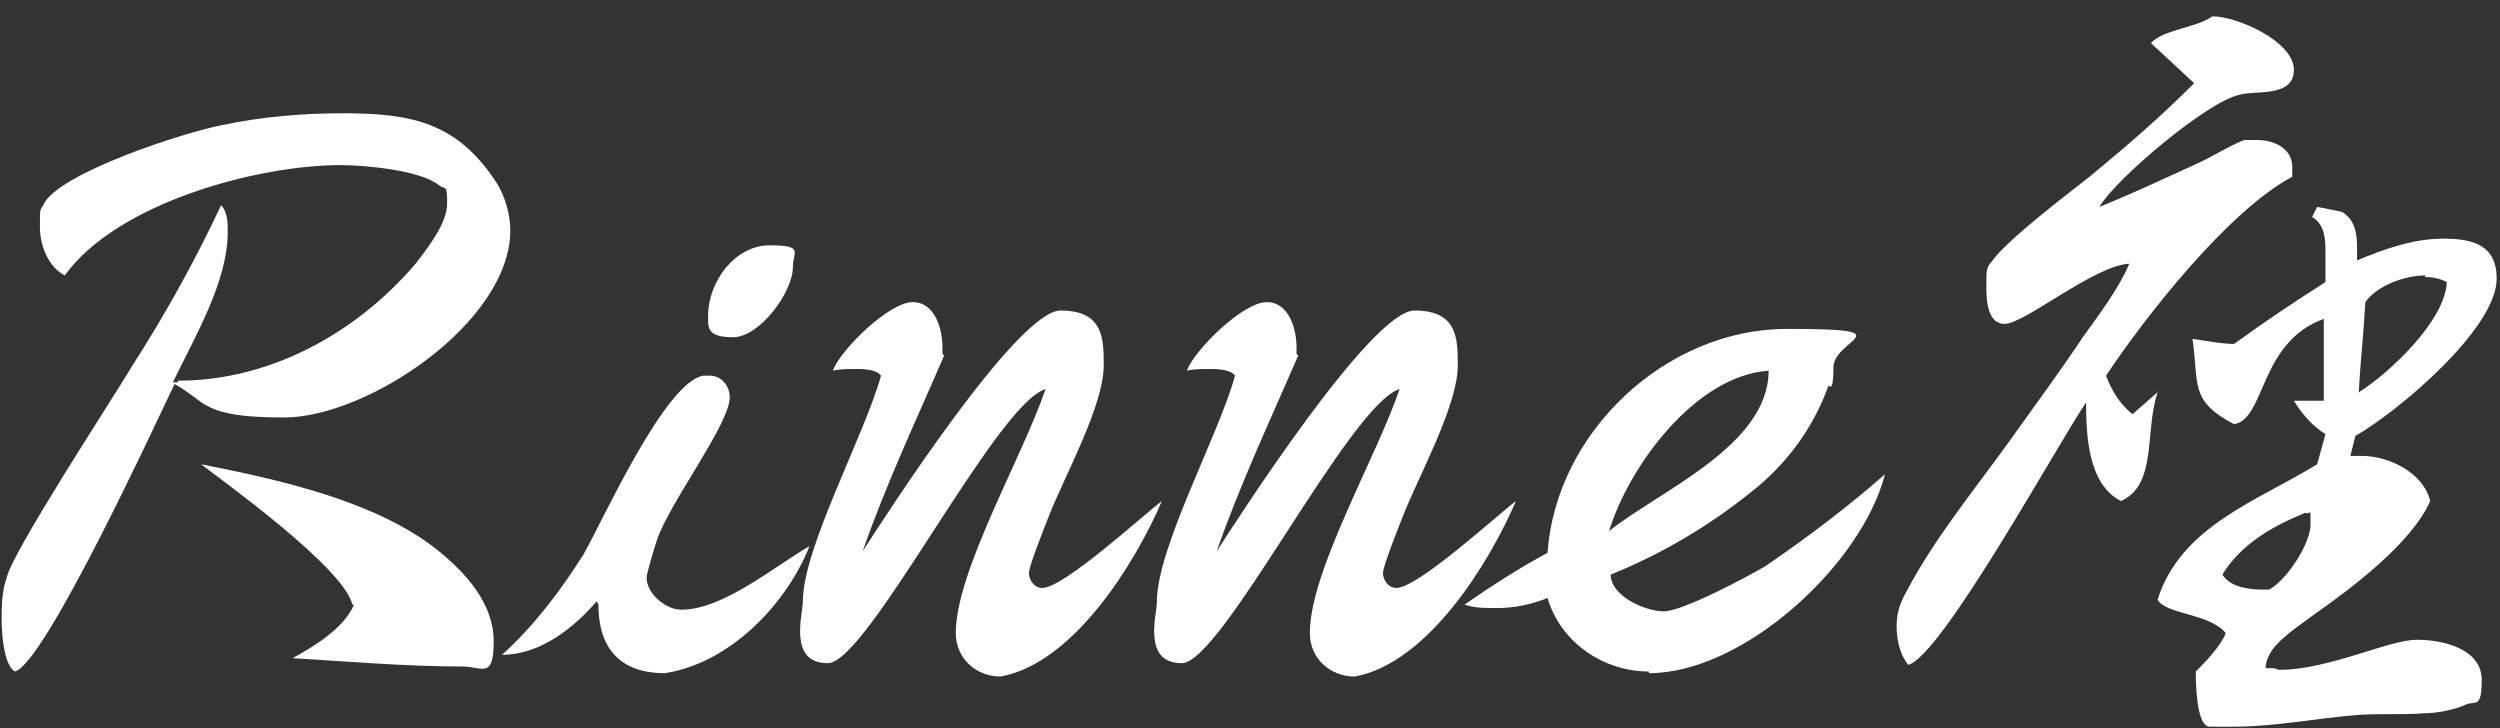
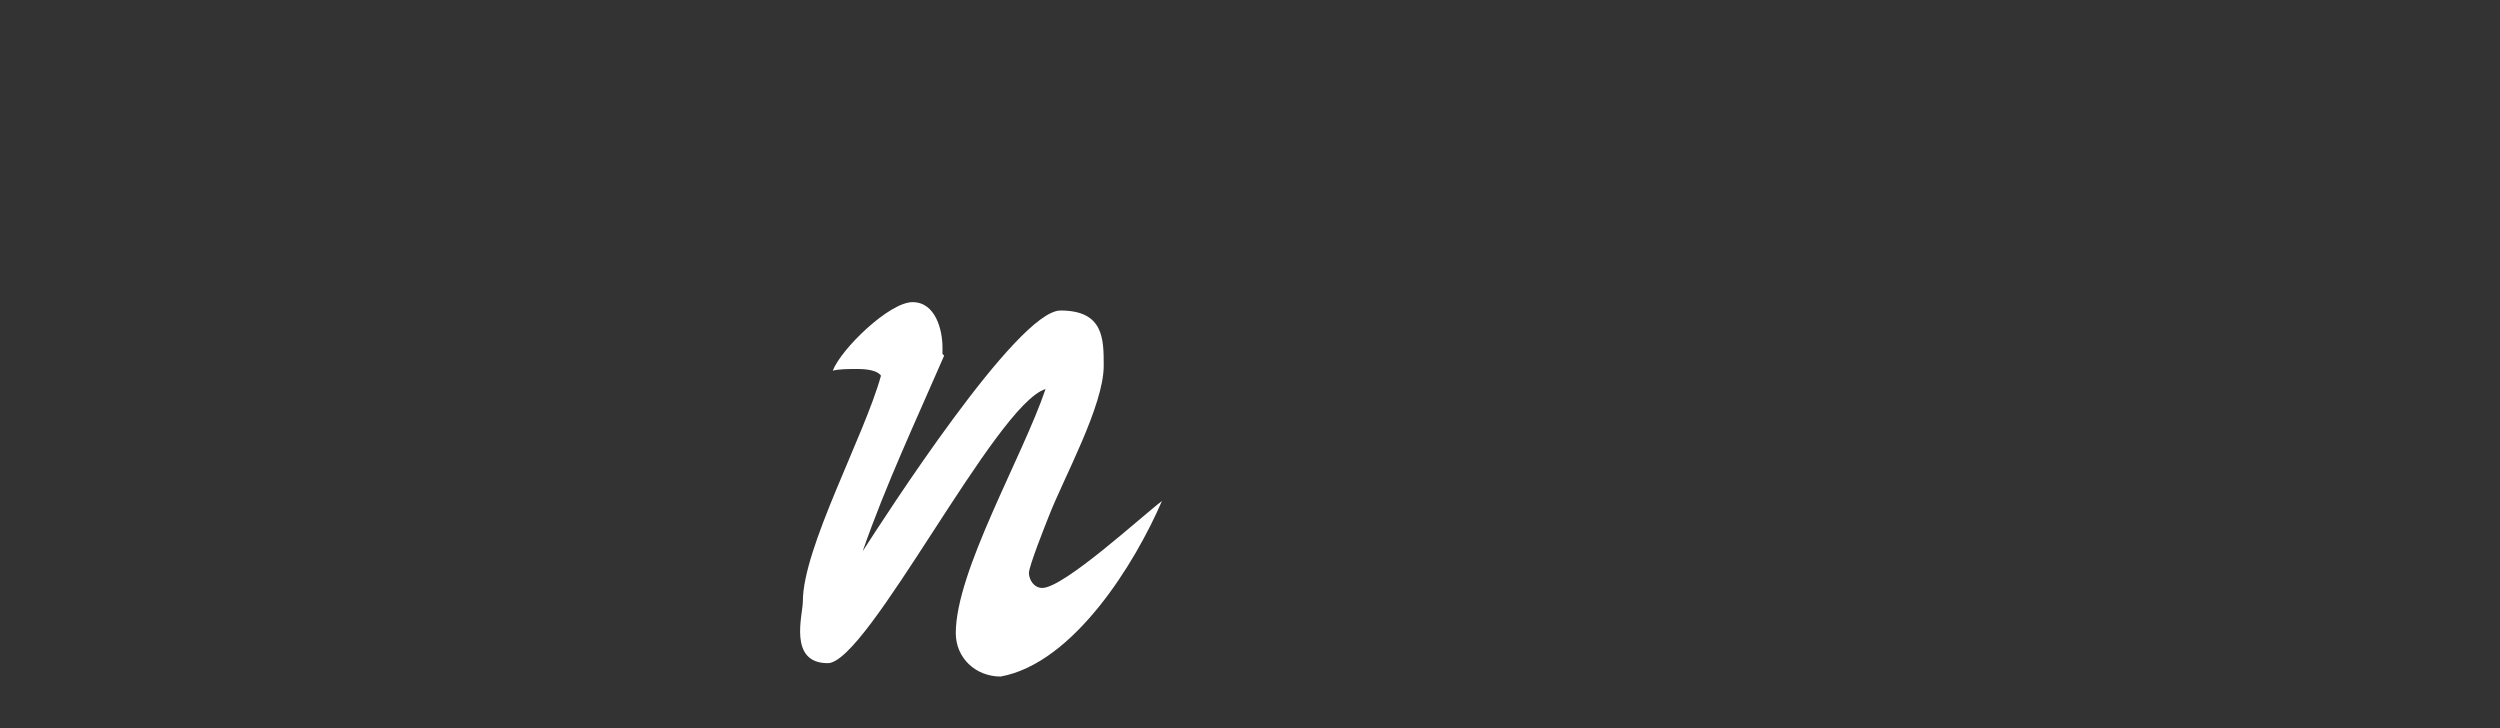
<svg xmlns="http://www.w3.org/2000/svg" width="127" height="37" viewBox="0 0 127 37" fill="none">
  <rect x="0" y="0" width="127" height="37" fill="#333333" stroke="none" />
-   <path d="M9.035 19.34C13.68 19.34 18.07 16.962 21.11 13.396C21.701 12.632 22.715 11.358 22.715 10.34C22.715 9.321 22.63 9.66 22.293 9.406C21.364 8.642 18.493 8.387 17.311 8.387C13.004 8.387 5.911 10.34 3.293 13.991C2.449 13.566 2.027 12.462 2.027 11.528C2.027 10.594 2.027 10.679 2.195 10.425C2.871 8.811 9.457 6.689 11.315 6.349C13.342 5.925 15.368 5.755 17.395 5.755C20.857 5.755 23.221 6.179 25.248 9.321C25.67 10 25.924 10.934 25.924 11.698C25.924 16.368 18.662 21.208 14.44 21.208C10.217 21.208 10.555 20.443 8.866 19.509C7.853 21.632 2.28 33.689 0.76 34.113C0.169 33.774 0.084 32.075 0.084 31.481C0.084 30.887 0.084 30.038 0.338 29.358C0.591 28.085 5.658 20.358 6.671 18.66C8.36 16.028 9.88 13.311 11.231 10.425C11.569 10.764 11.569 11.358 11.569 11.783C11.569 14.33 9.88 17.132 8.782 19.424H9.035V19.34ZM17.902 30.717C17.479 28.849 11.315 24.434 10.217 23.585C14.102 24.349 19.168 25.453 22.293 28C23.644 29.104 25.079 30.632 25.079 32.585C25.079 34.538 24.488 33.858 23.475 33.858C20.688 33.858 17.648 33.604 14.862 33.434C15.959 32.84 17.479 31.906 17.986 30.717H17.902Z" fill="white" />
-   <path d="M30.314 30.547C29.132 31.906 27.443 33.264 25.501 33.264C27.106 31.821 28.457 30.038 29.639 28.17C30.652 26.387 33.776 19.424 35.719 19.085C35.803 19.085 35.888 19.085 36.056 19.085C36.648 19.085 37.07 19.594 37.07 20.189C37.07 21.547 33.945 25.623 33.354 27.491C33.27 27.745 32.848 29.104 32.848 29.358C32.848 30.123 33.776 30.972 34.621 30.972C36.732 30.972 39.35 28.764 41.123 27.745C39.941 30.717 37.07 33.689 33.776 34.198C31.497 34.198 30.399 32.925 30.399 30.717L30.314 30.547ZM35.972 16.028C35.972 14.33 37.323 12.462 39.096 12.462C40.87 12.462 40.279 12.802 40.279 13.566C40.279 14.84 38.59 17.132 37.239 17.132C35.888 17.132 35.972 16.623 35.972 16.028Z" fill="white" />
  <path d="M47.963 18.066C46.527 21.377 45.007 24.604 43.825 28C44.923 26.302 51.678 15.774 53.874 15.774C56.069 15.774 56.069 17.217 56.069 18.576C56.069 20.613 54.042 24.264 53.283 26.217C53.114 26.642 52.269 28.764 52.269 29.104C52.269 29.443 52.523 29.868 52.945 29.868C54.042 29.868 58.011 26.217 59.025 25.453C57.673 28.594 54.549 33.689 50.834 34.368C49.567 34.368 48.554 33.434 48.554 32.16C48.554 29.019 51.931 23.245 53.114 19.764C50.58 20.528 44.078 33.689 42.052 33.689C40.025 33.689 40.785 31.226 40.785 30.547C40.785 27.83 43.91 22.142 44.754 19.085C44.585 18.83 44.078 18.745 43.572 18.745C43.065 18.745 42.643 18.745 42.305 18.83C42.727 17.726 45.176 15.349 46.358 15.349C47.541 15.349 47.878 16.793 47.878 17.642V17.981L47.963 18.066Z" fill="white" />
-   <path d="M65.949 18.066C64.513 21.377 62.993 24.604 61.811 28C62.909 26.302 69.664 15.774 71.86 15.774C74.055 15.774 74.055 17.217 74.055 18.576C74.055 20.613 72.029 24.264 71.269 26.217C71.1 26.642 70.255 28.764 70.255 29.104C70.255 29.443 70.509 29.868 70.931 29.868C72.029 29.868 75.997 26.217 77.011 25.453C75.659 28.594 72.535 33.689 68.82 34.368C67.553 34.368 66.54 33.434 66.54 32.16C66.54 29.019 69.918 23.245 71.1 19.764C68.567 20.528 62.065 33.689 60.038 33.689C58.011 33.689 58.771 31.226 58.771 30.547C58.771 27.83 61.896 22.142 62.74 19.085C62.571 18.83 62.065 18.745 61.558 18.745C61.051 18.745 60.629 18.745 60.291 18.83C60.713 17.726 63.162 15.349 64.344 15.349C65.527 15.349 65.864 16.793 65.864 17.642V17.981L65.949 18.066Z" fill="white" />
-   <path d="M83.766 34.113C81.486 34.113 79.291 32.67 78.615 30.377C77.771 30.717 76.926 30.887 76.082 30.887C75.237 30.887 74.984 30.887 74.393 30.717C75.744 29.783 77.18 28.849 78.615 28.085C79.037 21.972 84.61 16.708 90.775 16.708C96.939 16.708 93.139 17.217 93.139 18.66C93.139 20.104 92.886 19.509 92.886 19.594C92.126 21.717 90.775 23.585 88.917 25.028C86.806 26.726 84.357 28.17 81.824 29.189C81.824 30.293 83.597 31.057 84.526 31.057C85.455 31.057 88.664 29.358 89.677 28.764C91.788 27.321 93.814 25.793 95.757 24.094C94.575 28.679 88.579 34.198 83.766 34.198V34.113ZM81.739 26.981C84.273 24.943 89.846 22.651 89.846 18.83C86.13 19.085 82.753 23.67 81.739 26.981Z" fill="white" />
-   <path d="M109.605 19.934C108.93 21.972 109.605 24.604 107.747 25.453C106.058 24.604 105.974 22.057 105.974 20.443C104.623 22.396 98.628 33.349 96.939 33.774C96.517 33.264 96.348 32.5 96.348 31.821C96.348 31.142 96.517 30.632 96.854 30.038C98.29 27.321 100.316 24.858 102.09 22.396C103.356 20.613 104.623 18.915 105.805 17.132C106.65 15.943 107.578 14.755 108.17 13.396C106.396 13.481 102.85 16.453 101.836 16.453C100.823 16.453 100.908 14.84 100.908 14.33C100.908 13.821 100.908 13.566 101.161 13.311C101.921 12.208 104.961 9.915 106.143 8.981C108.001 7.453 109.774 5.925 111.463 4.226L109.267 2.189C109.858 1.509 111.547 1.425 112.392 0.83C113.658 0.83 116.529 2.104 116.529 3.547C116.529 4.991 114.503 4.566 113.743 4.821C112.138 5.16 107.494 9.066 106.65 10.509C108.338 9.83 109.943 9.066 111.632 8.302C112.392 7.962 113.152 7.453 113.996 7.113C114.165 7.113 114.418 7.113 114.672 7.113C115.516 7.113 116.445 7.538 116.445 8.472C116.445 9.406 116.445 8.811 116.445 8.981C113.236 10.679 109.014 16.028 106.987 19.085C107.241 19.764 107.663 20.528 108.338 21.038L109.689 19.849L109.605 19.934ZM115.769 34.028C118.303 34.028 121.342 32.5 122.778 32.5C124.213 32.5 126.071 33.009 126.071 34.538C126.071 36.066 125.733 35.557 125.227 35.811C124.636 36.066 123.791 36.236 123.116 36.236C122.018 36.321 120.92 36.236 119.738 36.321C117.627 36.491 115.6 36.915 113.489 36.915H112.898C112.645 36.915 112.476 36.915 112.223 36.915C111.547 36.83 111.547 34.538 111.547 34.113C111.969 33.689 112.814 32.84 113.067 32.16C112.223 31.142 110.027 31.226 109.605 30.462C110.787 26.726 114.672 25.453 117.711 23.585L118.134 22.057C117.458 21.632 116.951 21.038 116.529 20.358H118.049C118.049 18.83 118.049 17.557 118.049 16.198C114.756 17.387 115.094 21.293 113.489 21.547C111.209 20.358 111.716 19.509 111.378 17.217C112.054 17.302 112.814 17.472 113.489 17.472C115.009 16.368 116.529 15.349 118.134 14.33C118.134 13.906 118.134 13.396 118.134 12.887C118.134 12.208 118.134 11.443 117.458 11.019L117.711 10.509L118.978 10.764C119.654 11.189 119.738 11.868 119.738 12.632V13.226C121.174 12.632 122.609 12.123 124.129 12.123C125.649 12.123 126.831 12.462 126.831 14.16C126.831 16.708 121.765 20.953 119.654 22.142L119.4 23.16H119.991C121.342 23.16 123.116 24.009 123.453 25.453C122.525 27.576 119.485 29.868 117.543 31.226C116.867 31.736 115.938 32.33 115.431 33.009C115.263 33.264 115.094 33.604 115.094 33.943H115.516L115.769 34.028ZM115.263 29.953C116.107 29.528 117.374 27.66 117.374 26.642C117.374 25.623 117.374 26.217 117.12 26.047C115.431 26.726 113.827 27.66 112.898 29.189C113.32 29.868 114.334 29.953 115.009 29.953H115.178H115.263ZM123.2 13.991C122.187 13.991 120.751 14.5 120.16 15.349C120.076 16.877 119.907 18.406 119.822 19.934C121.427 18.915 124.213 16.283 124.298 14.33C123.96 14.16 123.622 14.075 123.2 14.075V13.991Z" fill="white" />
</svg>